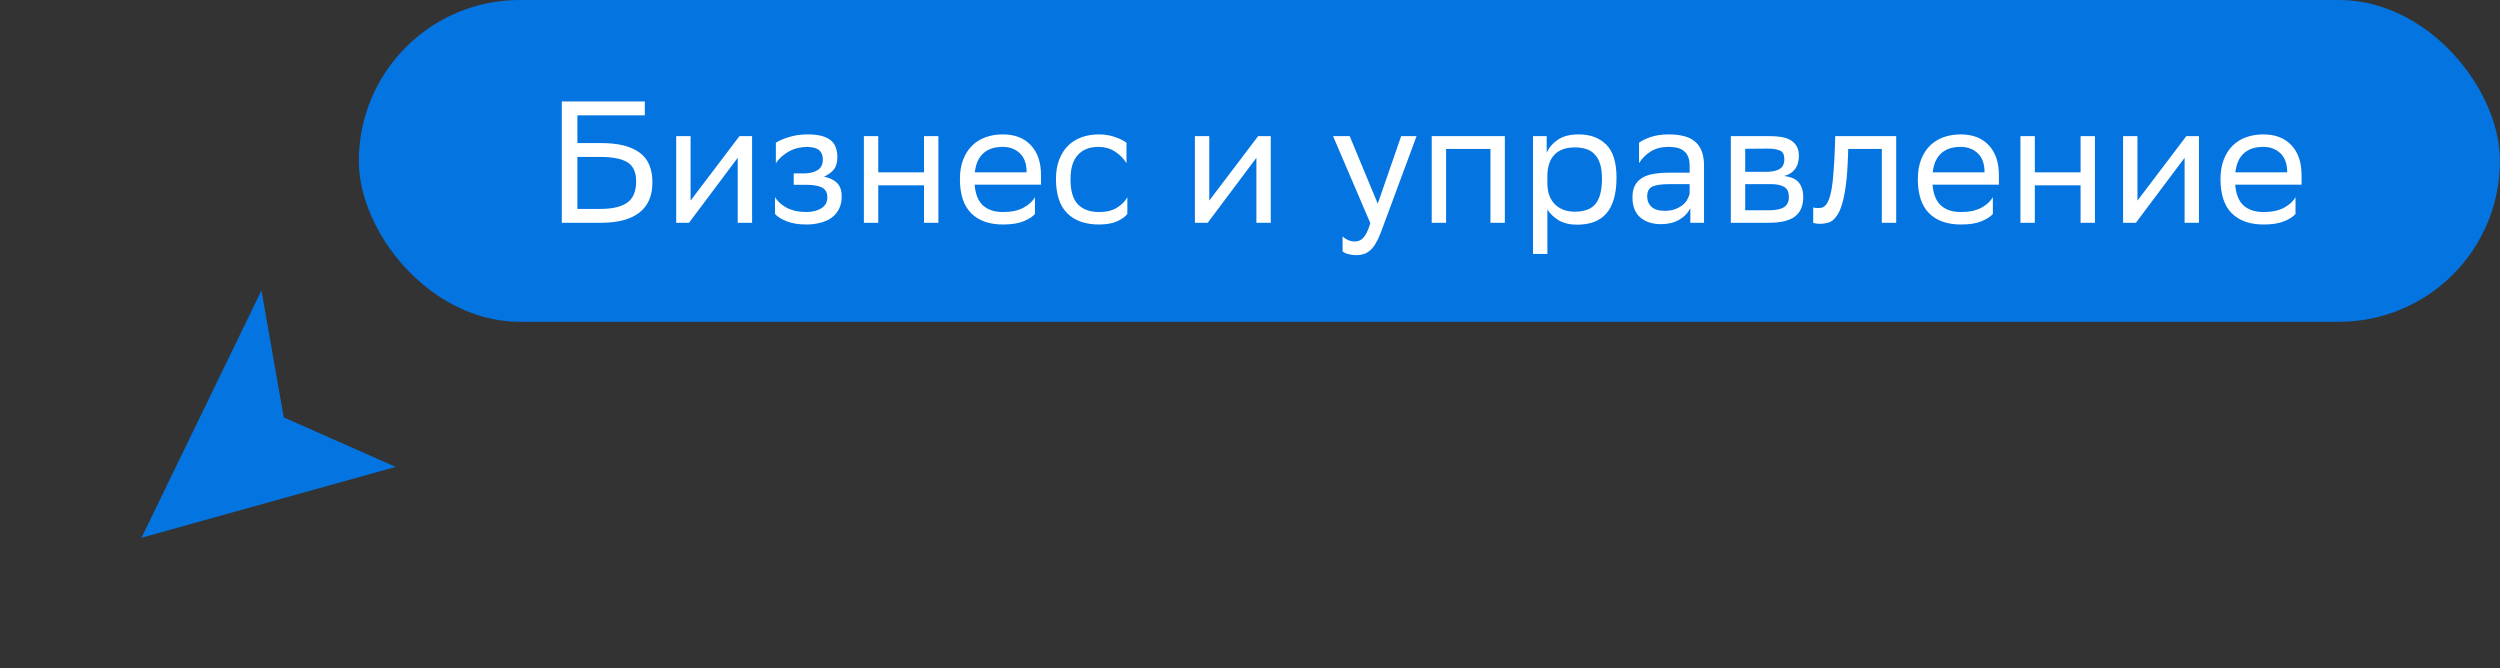
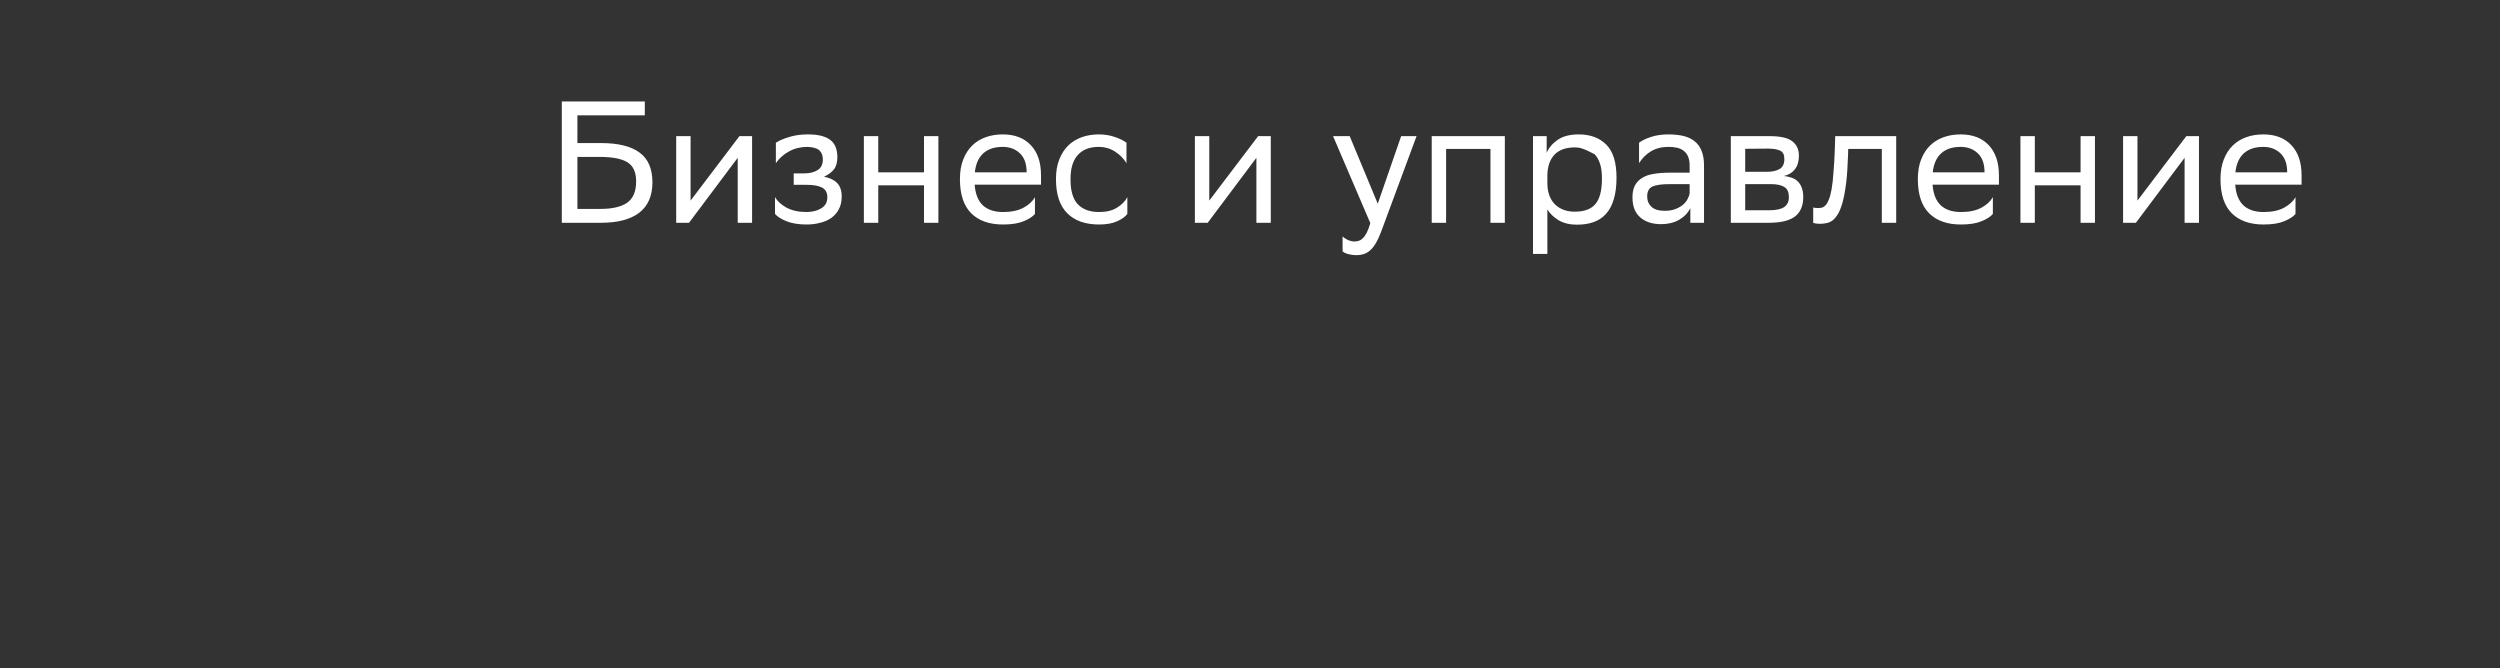
<svg xmlns="http://www.w3.org/2000/svg" width="202" height="54" viewBox="0 0 202 54" fill="none">
  <rect x="0" y="0" width="202" height="54" fill="#333333" stroke="none" />
-   <rect x="28.994" width="173" height="26" rx="13" fill="#0474E1" />
-   <path d="M45.394 8.2H52.1V9.32H46.654V11.56H48.572C49.953 11.56 50.989 11.817 51.68 12.33C52.371 12.834 52.716 13.637 52.716 14.738C52.716 15.821 52.361 16.637 51.652 17.188C50.943 17.729 49.916 18 48.572 18H45.394V8.2ZM46.654 12.68V16.88H48.53C49.464 16.88 50.173 16.717 50.658 16.39C51.153 16.054 51.4 15.475 51.4 14.654C51.4 13.917 51.167 13.403 50.7 13.114C50.233 12.825 49.496 12.68 48.488 12.68H46.654ZM54.637 18V11H55.799V16.208L59.747 11H60.769V18H59.607V12.75L55.799 17.832L55.673 18H54.637ZM62.62 15.928C62.816 16.264 63.128 16.549 63.558 16.782C63.996 17.015 64.538 17.132 65.182 17.132C65.667 17.123 66.064 17.02 66.372 16.824C66.689 16.628 66.848 16.334 66.848 15.942C66.848 15.569 66.708 15.307 66.428 15.158C66.148 15.009 65.732 14.934 65.182 14.934H64.132V14.01H64.972C65.42 14.01 65.784 13.921 66.064 13.744C66.344 13.567 66.484 13.282 66.484 12.89C66.484 12.563 66.39 12.316 66.204 12.148C66.017 11.98 65.7 11.887 65.252 11.868C64.701 11.868 64.202 11.989 63.754 12.232C63.315 12.475 62.96 12.792 62.69 13.184V11.532C62.96 11.355 63.32 11.201 63.768 11.07C64.216 10.93 64.71 10.86 65.252 10.86H65.28C65.728 10.86 66.101 10.902 66.4 10.986C66.708 11.07 66.955 11.191 67.142 11.35C67.328 11.509 67.459 11.7 67.534 11.924C67.618 12.148 67.66 12.4 67.66 12.68C67.66 13.119 67.566 13.455 67.38 13.688C67.193 13.921 66.927 14.117 66.582 14.276C67.048 14.369 67.403 14.542 67.646 14.794C67.888 15.046 68.01 15.405 68.01 15.872C68.01 16.264 67.935 16.605 67.786 16.894C67.636 17.183 67.431 17.421 67.17 17.608C66.918 17.785 66.619 17.916 66.274 18C65.938 18.093 65.574 18.14 65.182 18.14C64.528 18.14 63.982 18.051 63.544 17.874C63.114 17.697 62.806 17.501 62.62 17.286V15.928ZM74.659 14.976H70.963V18H69.801V11H70.963V13.926H74.659V11H75.821V18H74.659V14.976ZM81.02 10.86C81.991 10.86 82.747 11.149 83.288 11.728C83.839 12.307 84.114 13.119 84.114 14.164V14.92H78.752C78.808 15.676 79.032 16.236 79.424 16.6C79.816 16.955 80.357 17.132 81.048 17.132C81.72 17.132 82.271 17.015 82.7 16.782C83.129 16.549 83.437 16.264 83.624 15.928V17.286C83.447 17.501 83.143 17.697 82.714 17.874C82.294 18.051 81.739 18.14 81.048 18.14C79.937 18.14 79.079 17.837 78.472 17.23C77.865 16.623 77.562 15.704 77.562 14.472C77.562 13.865 77.651 13.338 77.828 12.89C78.005 12.433 78.248 12.055 78.556 11.756C78.864 11.457 79.228 11.233 79.648 11.084C80.068 10.935 80.525 10.86 81.02 10.86ZM81.02 11.868C80.357 11.868 79.835 12.041 79.452 12.386C79.069 12.731 78.841 13.245 78.766 13.926H82.952V13.912C82.952 13.24 82.77 12.731 82.406 12.386C82.042 12.041 81.58 11.868 81.02 11.868ZM91.09 17.286C90.931 17.501 90.66 17.697 90.278 17.874C89.895 18.051 89.405 18.14 88.808 18.14C87.697 18.14 86.838 17.837 86.232 17.23C85.625 16.623 85.322 15.704 85.322 14.472C85.322 13.865 85.41 13.338 85.588 12.89C85.765 12.433 86.008 12.055 86.316 11.756C86.624 11.457 86.988 11.233 87.408 11.084C87.828 10.935 88.285 10.86 88.78 10.86C89.256 10.86 89.69 10.93 90.082 11.07C90.474 11.201 90.786 11.355 91.02 11.532V13.184C90.777 12.792 90.46 12.475 90.068 12.232C89.685 11.989 89.256 11.868 88.78 11.868C88.042 11.868 87.478 12.087 87.086 12.526C86.694 12.955 86.498 13.604 86.498 14.472V14.514C86.498 15.419 86.694 16.082 87.086 16.502C87.487 16.922 88.061 17.132 88.808 17.132C89.396 17.132 89.876 17.015 90.25 16.782C90.632 16.549 90.912 16.264 91.09 15.928V17.286ZM96.547 18V11H97.709V16.208L101.657 11H102.679V18H101.517V12.75L97.709 17.832L97.583 18H96.547ZM107.711 11H109.055L111.323 16.46L113.213 11H114.459L111.589 18.742C111.449 19.115 111.304 19.423 111.155 19.666C111.015 19.909 110.861 20.1 110.693 20.24C110.534 20.38 110.361 20.478 110.175 20.534C109.997 20.59 109.806 20.618 109.601 20.618C109.377 20.618 109.157 20.59 108.943 20.534C108.737 20.478 108.583 20.403 108.481 20.31V19.106C108.583 19.209 108.723 19.302 108.901 19.386C109.087 19.47 109.274 19.512 109.461 19.512C109.573 19.512 109.68 19.493 109.783 19.456C109.895 19.428 110.002 19.363 110.105 19.26C110.217 19.157 110.324 19.008 110.427 18.812C110.529 18.616 110.627 18.355 110.721 18.028L107.711 11ZM120.429 12.036H116.845V18H115.683V11H121.591V18H120.429V12.036ZM123.866 11H124.972V12.344C125.15 11.933 125.448 11.583 125.868 11.294C126.288 11.005 126.853 10.86 127.562 10.86C128.496 10.86 129.238 11.135 129.788 11.686C130.339 12.237 130.614 13.123 130.614 14.346C130.614 15.037 130.54 15.625 130.39 16.11C130.25 16.586 130.04 16.978 129.76 17.286C129.49 17.585 129.158 17.804 128.766 17.944C128.374 18.084 127.926 18.154 127.422 18.154C126.834 18.154 126.335 18.033 125.924 17.79C125.523 17.538 125.224 17.249 125.028 16.922V20.52H123.866V11ZM125.028 14.794C125.028 15.522 125.229 16.091 125.63 16.502C126.041 16.903 126.578 17.104 127.24 17.104C128.006 17.104 128.561 16.899 128.906 16.488C129.261 16.077 129.438 15.387 129.438 14.416C129.438 13.949 129.387 13.557 129.284 13.24C129.182 12.913 129.032 12.652 128.836 12.456C128.65 12.26 128.421 12.12 128.15 12.036C127.88 11.952 127.581 11.91 127.254 11.91C126.526 11.91 125.976 12.106 125.602 12.498C125.238 12.881 125.047 13.422 125.028 14.122V14.794ZM132.435 11.532C132.669 11.355 132.986 11.201 133.387 11.07C133.798 10.93 134.274 10.86 134.815 10.86C135.263 10.86 135.665 10.902 136.019 10.986C136.374 11.07 136.673 11.21 136.915 11.406C137.167 11.602 137.359 11.863 137.489 12.19C137.62 12.507 137.685 12.904 137.685 13.38V18H136.579V16.81C136.393 17.202 136.089 17.519 135.669 17.762C135.259 17.995 134.773 18.112 134.213 18.112C133.513 18.112 132.953 17.93 132.533 17.566C132.113 17.202 131.903 16.661 131.903 15.942C131.903 15.559 131.969 15.242 132.099 14.99C132.239 14.729 132.435 14.523 132.687 14.374C132.939 14.215 133.247 14.108 133.611 14.052C133.975 13.987 134.391 13.954 134.857 13.954H136.523V13.394C136.523 13.095 136.481 12.848 136.397 12.652C136.313 12.456 136.197 12.302 136.047 12.19C135.898 12.069 135.716 11.985 135.501 11.938C135.296 11.891 135.067 11.868 134.815 11.868C134.265 11.868 133.789 11.989 133.387 12.232C132.995 12.475 132.678 12.792 132.435 13.184V11.532ZM134.507 17.034C134.862 17.034 135.161 16.983 135.403 16.88C135.655 16.777 135.861 16.656 136.019 16.516C136.178 16.367 136.295 16.213 136.369 16.054C136.453 15.895 136.505 15.755 136.523 15.634V14.878H134.899C134.265 14.878 133.803 14.943 133.513 15.074C133.233 15.205 133.093 15.471 133.093 15.872C133.093 16.217 133.21 16.497 133.443 16.712C133.677 16.927 134.031 17.034 134.507 17.034ZM139.85 11H142.972C143.859 11 144.475 11.14 144.82 11.42C145.175 11.691 145.352 12.078 145.352 12.582C145.352 13.03 145.245 13.394 145.03 13.674C144.825 13.945 144.531 14.127 144.148 14.22C144.372 14.248 144.578 14.295 144.764 14.36C144.96 14.425 145.124 14.523 145.254 14.654C145.394 14.785 145.502 14.953 145.576 15.158C145.66 15.363 145.702 15.62 145.702 15.928C145.702 16.628 145.478 17.151 145.03 17.496C144.582 17.832 143.878 18 142.916 18H139.85V11ZM142.902 16.992C143.481 16.992 143.896 16.908 144.148 16.74C144.41 16.563 144.54 16.297 144.54 15.942C144.54 15.522 144.414 15.242 144.162 15.102C143.91 14.953 143.56 14.878 143.112 14.878H141.012V16.992H142.902ZM142.734 13.884C143.173 13.884 143.523 13.809 143.784 13.66C144.046 13.511 144.176 13.24 144.176 12.848C144.176 12.503 144.064 12.279 143.84 12.176C143.616 12.064 143.28 12.008 142.832 12.008L141.012 12.022V13.884H142.734ZM152.051 12.036H149.335L149.321 12.568C149.293 13.436 149.242 14.178 149.167 14.794C149.092 15.401 148.999 15.909 148.887 16.32C148.775 16.731 148.649 17.053 148.509 17.286C148.369 17.519 148.22 17.697 148.061 17.818C147.902 17.93 147.739 18 147.571 18.028C147.403 18.065 147.235 18.084 147.067 18.084C146.852 18.084 146.666 18.061 146.507 18.014V16.768C146.628 16.796 146.745 16.81 146.857 16.81C146.978 16.81 147.09 16.801 147.193 16.782C147.305 16.754 147.408 16.689 147.501 16.586C147.604 16.483 147.692 16.334 147.767 16.138C147.851 15.933 147.926 15.653 147.991 15.298C148.056 14.934 148.108 14.481 148.145 13.94C148.192 13.399 148.229 12.741 148.257 11.966L148.285 11H153.213V18H152.051V12.036ZM158.419 10.86C159.389 10.86 160.145 11.149 160.687 11.728C161.237 12.307 161.513 13.119 161.513 14.164V14.92H156.151C156.207 15.676 156.431 16.236 156.823 16.6C157.215 16.955 157.756 17.132 158.447 17.132C159.119 17.132 159.669 17.015 160.099 16.782C160.528 16.549 160.836 16.264 161.023 15.928V17.286C160.845 17.501 160.542 17.697 160.113 17.874C159.693 18.051 159.137 18.14 158.447 18.14C157.336 18.14 156.477 17.837 155.871 17.23C155.264 16.623 154.961 15.704 154.961 14.472C154.961 13.865 155.049 13.338 155.227 12.89C155.404 12.433 155.647 12.055 155.955 11.756C156.263 11.457 156.627 11.233 157.047 11.084C157.467 10.935 157.924 10.86 158.419 10.86ZM158.419 11.868C157.756 11.868 157.233 12.041 156.851 12.386C156.468 12.731 156.239 13.245 156.165 13.926H160.351V13.912C160.351 13.24 160.169 12.731 159.805 12.386C159.441 12.041 158.979 11.868 158.419 11.868ZM168.11 14.976H164.414V18H163.252V11H164.414V13.926H168.11V11H169.272V18H168.11V14.976ZM171.545 18V11H172.707V16.208L176.655 11H177.677V18H176.515V12.75L172.707 17.832L172.581 18H171.545ZM182.873 10.86C183.844 10.86 184.6 11.149 185.141 11.728C185.692 12.307 185.967 13.119 185.967 14.164V14.92H180.605C180.661 15.676 180.885 16.236 181.277 16.6C181.669 16.955 182.211 17.132 182.901 17.132C183.573 17.132 184.124 17.015 184.553 16.782C184.983 16.549 185.291 16.264 185.477 15.928V17.286C185.3 17.501 184.997 17.697 184.567 17.874C184.147 18.051 183.592 18.14 182.901 18.14C181.791 18.14 180.932 17.837 180.325 17.23C179.719 16.623 179.415 15.704 179.415 14.472C179.415 13.865 179.504 13.338 179.681 12.89C179.859 12.433 180.101 12.055 180.409 11.756C180.717 11.457 181.081 11.233 181.501 11.084C181.921 10.935 182.379 10.86 182.873 10.86ZM182.873 11.868C182.211 11.868 181.688 12.041 181.305 12.386C180.923 12.731 180.694 13.245 180.619 13.926H184.805V13.912C184.805 13.24 184.623 12.731 184.259 12.386C183.895 12.041 183.433 11.868 182.873 11.868Z" fill="white" />
-   <path fill-rule="evenodd" clip-rule="evenodd" d="M31.966 37.725L11.429 43.451L21.127 23.466L22.926 33.724L31.966 37.725Z" fill="#0474E1" />
+   <path d="M45.394 8.2H52.1V9.32H46.654V11.56H48.572C49.953 11.56 50.989 11.817 51.68 12.33C52.371 12.834 52.716 13.637 52.716 14.738C52.716 15.821 52.361 16.637 51.652 17.188C50.943 17.729 49.916 18 48.572 18H45.394V8.2ZM46.654 12.68V16.88H48.53C49.464 16.88 50.173 16.717 50.658 16.39C51.153 16.054 51.4 15.475 51.4 14.654C51.4 13.917 51.167 13.403 50.7 13.114C50.233 12.825 49.496 12.68 48.488 12.68H46.654ZM54.637 18V11H55.799V16.208L59.747 11H60.769V18H59.607V12.75L55.799 17.832L55.673 18H54.637ZM62.62 15.928C62.816 16.264 63.128 16.549 63.558 16.782C63.996 17.015 64.538 17.132 65.182 17.132C65.667 17.123 66.064 17.02 66.372 16.824C66.689 16.628 66.848 16.334 66.848 15.942C66.848 15.569 66.708 15.307 66.428 15.158C66.148 15.009 65.732 14.934 65.182 14.934H64.132V14.01H64.972C65.42 14.01 65.784 13.921 66.064 13.744C66.344 13.567 66.484 13.282 66.484 12.89C66.484 12.563 66.39 12.316 66.204 12.148C66.017 11.98 65.7 11.887 65.252 11.868C64.701 11.868 64.202 11.989 63.754 12.232C63.315 12.475 62.96 12.792 62.69 13.184V11.532C62.96 11.355 63.32 11.201 63.768 11.07C64.216 10.93 64.71 10.86 65.252 10.86H65.28C65.728 10.86 66.101 10.902 66.4 10.986C66.708 11.07 66.955 11.191 67.142 11.35C67.328 11.509 67.459 11.7 67.534 11.924C67.618 12.148 67.66 12.4 67.66 12.68C67.66 13.119 67.566 13.455 67.38 13.688C67.193 13.921 66.927 14.117 66.582 14.276C67.048 14.369 67.403 14.542 67.646 14.794C67.888 15.046 68.01 15.405 68.01 15.872C68.01 16.264 67.935 16.605 67.786 16.894C67.636 17.183 67.431 17.421 67.17 17.608C66.918 17.785 66.619 17.916 66.274 18C65.938 18.093 65.574 18.14 65.182 18.14C64.528 18.14 63.982 18.051 63.544 17.874C63.114 17.697 62.806 17.501 62.62 17.286V15.928ZM74.659 14.976H70.963V18H69.801V11H70.963V13.926H74.659V11H75.821V18H74.659V14.976ZM81.02 10.86C81.991 10.86 82.747 11.149 83.288 11.728C83.839 12.307 84.114 13.119 84.114 14.164V14.92H78.752C78.808 15.676 79.032 16.236 79.424 16.6C79.816 16.955 80.357 17.132 81.048 17.132C81.72 17.132 82.271 17.015 82.7 16.782C83.129 16.549 83.437 16.264 83.624 15.928V17.286C83.447 17.501 83.143 17.697 82.714 17.874C82.294 18.051 81.739 18.14 81.048 18.14C79.937 18.14 79.079 17.837 78.472 17.23C77.865 16.623 77.562 15.704 77.562 14.472C77.562 13.865 77.651 13.338 77.828 12.89C78.005 12.433 78.248 12.055 78.556 11.756C78.864 11.457 79.228 11.233 79.648 11.084C80.068 10.935 80.525 10.86 81.02 10.86ZM81.02 11.868C80.357 11.868 79.835 12.041 79.452 12.386C79.069 12.731 78.841 13.245 78.766 13.926H82.952V13.912C82.952 13.24 82.77 12.731 82.406 12.386C82.042 12.041 81.58 11.868 81.02 11.868ZM91.09 17.286C90.931 17.501 90.66 17.697 90.278 17.874C89.895 18.051 89.405 18.14 88.808 18.14C87.697 18.14 86.838 17.837 86.232 17.23C85.625 16.623 85.322 15.704 85.322 14.472C85.322 13.865 85.41 13.338 85.588 12.89C85.765 12.433 86.008 12.055 86.316 11.756C86.624 11.457 86.988 11.233 87.408 11.084C87.828 10.935 88.285 10.86 88.78 10.86C89.256 10.86 89.69 10.93 90.082 11.07C90.474 11.201 90.786 11.355 91.02 11.532V13.184C90.777 12.792 90.46 12.475 90.068 12.232C89.685 11.989 89.256 11.868 88.78 11.868C88.042 11.868 87.478 12.087 87.086 12.526C86.694 12.955 86.498 13.604 86.498 14.472V14.514C86.498 15.419 86.694 16.082 87.086 16.502C87.487 16.922 88.061 17.132 88.808 17.132C89.396 17.132 89.876 17.015 90.25 16.782C90.632 16.549 90.912 16.264 91.09 15.928V17.286ZM96.547 18V11H97.709V16.208L101.657 11H102.679V18H101.517V12.75L97.709 17.832L97.583 18H96.547ZM107.711 11H109.055L111.323 16.46L113.213 11H114.459L111.589 18.742C111.449 19.115 111.304 19.423 111.155 19.666C111.015 19.909 110.861 20.1 110.693 20.24C110.534 20.38 110.361 20.478 110.175 20.534C109.997 20.59 109.806 20.618 109.601 20.618C109.377 20.618 109.157 20.59 108.943 20.534C108.737 20.478 108.583 20.403 108.481 20.31V19.106C108.583 19.209 108.723 19.302 108.901 19.386C109.087 19.47 109.274 19.512 109.461 19.512C109.573 19.512 109.68 19.493 109.783 19.456C109.895 19.428 110.002 19.363 110.105 19.26C110.217 19.157 110.324 19.008 110.427 18.812C110.529 18.616 110.627 18.355 110.721 18.028L107.711 11ZM120.429 12.036H116.845V18H115.683V11H121.591V18H120.429V12.036ZM123.866 11H124.972V12.344C125.15 11.933 125.448 11.583 125.868 11.294C126.288 11.005 126.853 10.86 127.562 10.86C128.496 10.86 129.238 11.135 129.788 11.686C130.339 12.237 130.614 13.123 130.614 14.346C130.614 15.037 130.54 15.625 130.39 16.11C130.25 16.586 130.04 16.978 129.76 17.286C129.49 17.585 129.158 17.804 128.766 17.944C128.374 18.084 127.926 18.154 127.422 18.154C126.834 18.154 126.335 18.033 125.924 17.79C125.523 17.538 125.224 17.249 125.028 16.922V20.52H123.866V11ZM125.028 14.794C125.028 15.522 125.229 16.091 125.63 16.502C126.041 16.903 126.578 17.104 127.24 17.104C128.006 17.104 128.561 16.899 128.906 16.488C129.261 16.077 129.438 15.387 129.438 14.416C129.438 13.949 129.387 13.557 129.284 13.24C129.182 12.913 129.032 12.652 128.836 12.456C127.88 11.952 127.581 11.91 127.254 11.91C126.526 11.91 125.976 12.106 125.602 12.498C125.238 12.881 125.047 13.422 125.028 14.122V14.794ZM132.435 11.532C132.669 11.355 132.986 11.201 133.387 11.07C133.798 10.93 134.274 10.86 134.815 10.86C135.263 10.86 135.665 10.902 136.019 10.986C136.374 11.07 136.673 11.21 136.915 11.406C137.167 11.602 137.359 11.863 137.489 12.19C137.62 12.507 137.685 12.904 137.685 13.38V18H136.579V16.81C136.393 17.202 136.089 17.519 135.669 17.762C135.259 17.995 134.773 18.112 134.213 18.112C133.513 18.112 132.953 17.93 132.533 17.566C132.113 17.202 131.903 16.661 131.903 15.942C131.903 15.559 131.969 15.242 132.099 14.99C132.239 14.729 132.435 14.523 132.687 14.374C132.939 14.215 133.247 14.108 133.611 14.052C133.975 13.987 134.391 13.954 134.857 13.954H136.523V13.394C136.523 13.095 136.481 12.848 136.397 12.652C136.313 12.456 136.197 12.302 136.047 12.19C135.898 12.069 135.716 11.985 135.501 11.938C135.296 11.891 135.067 11.868 134.815 11.868C134.265 11.868 133.789 11.989 133.387 12.232C132.995 12.475 132.678 12.792 132.435 13.184V11.532ZM134.507 17.034C134.862 17.034 135.161 16.983 135.403 16.88C135.655 16.777 135.861 16.656 136.019 16.516C136.178 16.367 136.295 16.213 136.369 16.054C136.453 15.895 136.505 15.755 136.523 15.634V14.878H134.899C134.265 14.878 133.803 14.943 133.513 15.074C133.233 15.205 133.093 15.471 133.093 15.872C133.093 16.217 133.21 16.497 133.443 16.712C133.677 16.927 134.031 17.034 134.507 17.034ZM139.85 11H142.972C143.859 11 144.475 11.14 144.82 11.42C145.175 11.691 145.352 12.078 145.352 12.582C145.352 13.03 145.245 13.394 145.03 13.674C144.825 13.945 144.531 14.127 144.148 14.22C144.372 14.248 144.578 14.295 144.764 14.36C144.96 14.425 145.124 14.523 145.254 14.654C145.394 14.785 145.502 14.953 145.576 15.158C145.66 15.363 145.702 15.62 145.702 15.928C145.702 16.628 145.478 17.151 145.03 17.496C144.582 17.832 143.878 18 142.916 18H139.85V11ZM142.902 16.992C143.481 16.992 143.896 16.908 144.148 16.74C144.41 16.563 144.54 16.297 144.54 15.942C144.54 15.522 144.414 15.242 144.162 15.102C143.91 14.953 143.56 14.878 143.112 14.878H141.012V16.992H142.902ZM142.734 13.884C143.173 13.884 143.523 13.809 143.784 13.66C144.046 13.511 144.176 13.24 144.176 12.848C144.176 12.503 144.064 12.279 143.84 12.176C143.616 12.064 143.28 12.008 142.832 12.008L141.012 12.022V13.884H142.734ZM152.051 12.036H149.335L149.321 12.568C149.293 13.436 149.242 14.178 149.167 14.794C149.092 15.401 148.999 15.909 148.887 16.32C148.775 16.731 148.649 17.053 148.509 17.286C148.369 17.519 148.22 17.697 148.061 17.818C147.902 17.93 147.739 18 147.571 18.028C147.403 18.065 147.235 18.084 147.067 18.084C146.852 18.084 146.666 18.061 146.507 18.014V16.768C146.628 16.796 146.745 16.81 146.857 16.81C146.978 16.81 147.09 16.801 147.193 16.782C147.305 16.754 147.408 16.689 147.501 16.586C147.604 16.483 147.692 16.334 147.767 16.138C147.851 15.933 147.926 15.653 147.991 15.298C148.056 14.934 148.108 14.481 148.145 13.94C148.192 13.399 148.229 12.741 148.257 11.966L148.285 11H153.213V18H152.051V12.036ZM158.419 10.86C159.389 10.86 160.145 11.149 160.687 11.728C161.237 12.307 161.513 13.119 161.513 14.164V14.92H156.151C156.207 15.676 156.431 16.236 156.823 16.6C157.215 16.955 157.756 17.132 158.447 17.132C159.119 17.132 159.669 17.015 160.099 16.782C160.528 16.549 160.836 16.264 161.023 15.928V17.286C160.845 17.501 160.542 17.697 160.113 17.874C159.693 18.051 159.137 18.14 158.447 18.14C157.336 18.14 156.477 17.837 155.871 17.23C155.264 16.623 154.961 15.704 154.961 14.472C154.961 13.865 155.049 13.338 155.227 12.89C155.404 12.433 155.647 12.055 155.955 11.756C156.263 11.457 156.627 11.233 157.047 11.084C157.467 10.935 157.924 10.86 158.419 10.86ZM158.419 11.868C157.756 11.868 157.233 12.041 156.851 12.386C156.468 12.731 156.239 13.245 156.165 13.926H160.351V13.912C160.351 13.24 160.169 12.731 159.805 12.386C159.441 12.041 158.979 11.868 158.419 11.868ZM168.11 14.976H164.414V18H163.252V11H164.414V13.926H168.11V11H169.272V18H168.11V14.976ZM171.545 18V11H172.707V16.208L176.655 11H177.677V18H176.515V12.75L172.707 17.832L172.581 18H171.545ZM182.873 10.86C183.844 10.86 184.6 11.149 185.141 11.728C185.692 12.307 185.967 13.119 185.967 14.164V14.92H180.605C180.661 15.676 180.885 16.236 181.277 16.6C181.669 16.955 182.211 17.132 182.901 17.132C183.573 17.132 184.124 17.015 184.553 16.782C184.983 16.549 185.291 16.264 185.477 15.928V17.286C185.3 17.501 184.997 17.697 184.567 17.874C184.147 18.051 183.592 18.14 182.901 18.14C181.791 18.14 180.932 17.837 180.325 17.23C179.719 16.623 179.415 15.704 179.415 14.472C179.415 13.865 179.504 13.338 179.681 12.89C179.859 12.433 180.101 12.055 180.409 11.756C180.717 11.457 181.081 11.233 181.501 11.084C181.921 10.935 182.379 10.86 182.873 10.86ZM182.873 11.868C182.211 11.868 181.688 12.041 181.305 12.386C180.923 12.731 180.694 13.245 180.619 13.926H184.805V13.912C184.805 13.24 184.623 12.731 184.259 12.386C183.895 12.041 183.433 11.868 182.873 11.868Z" fill="white" />
</svg>